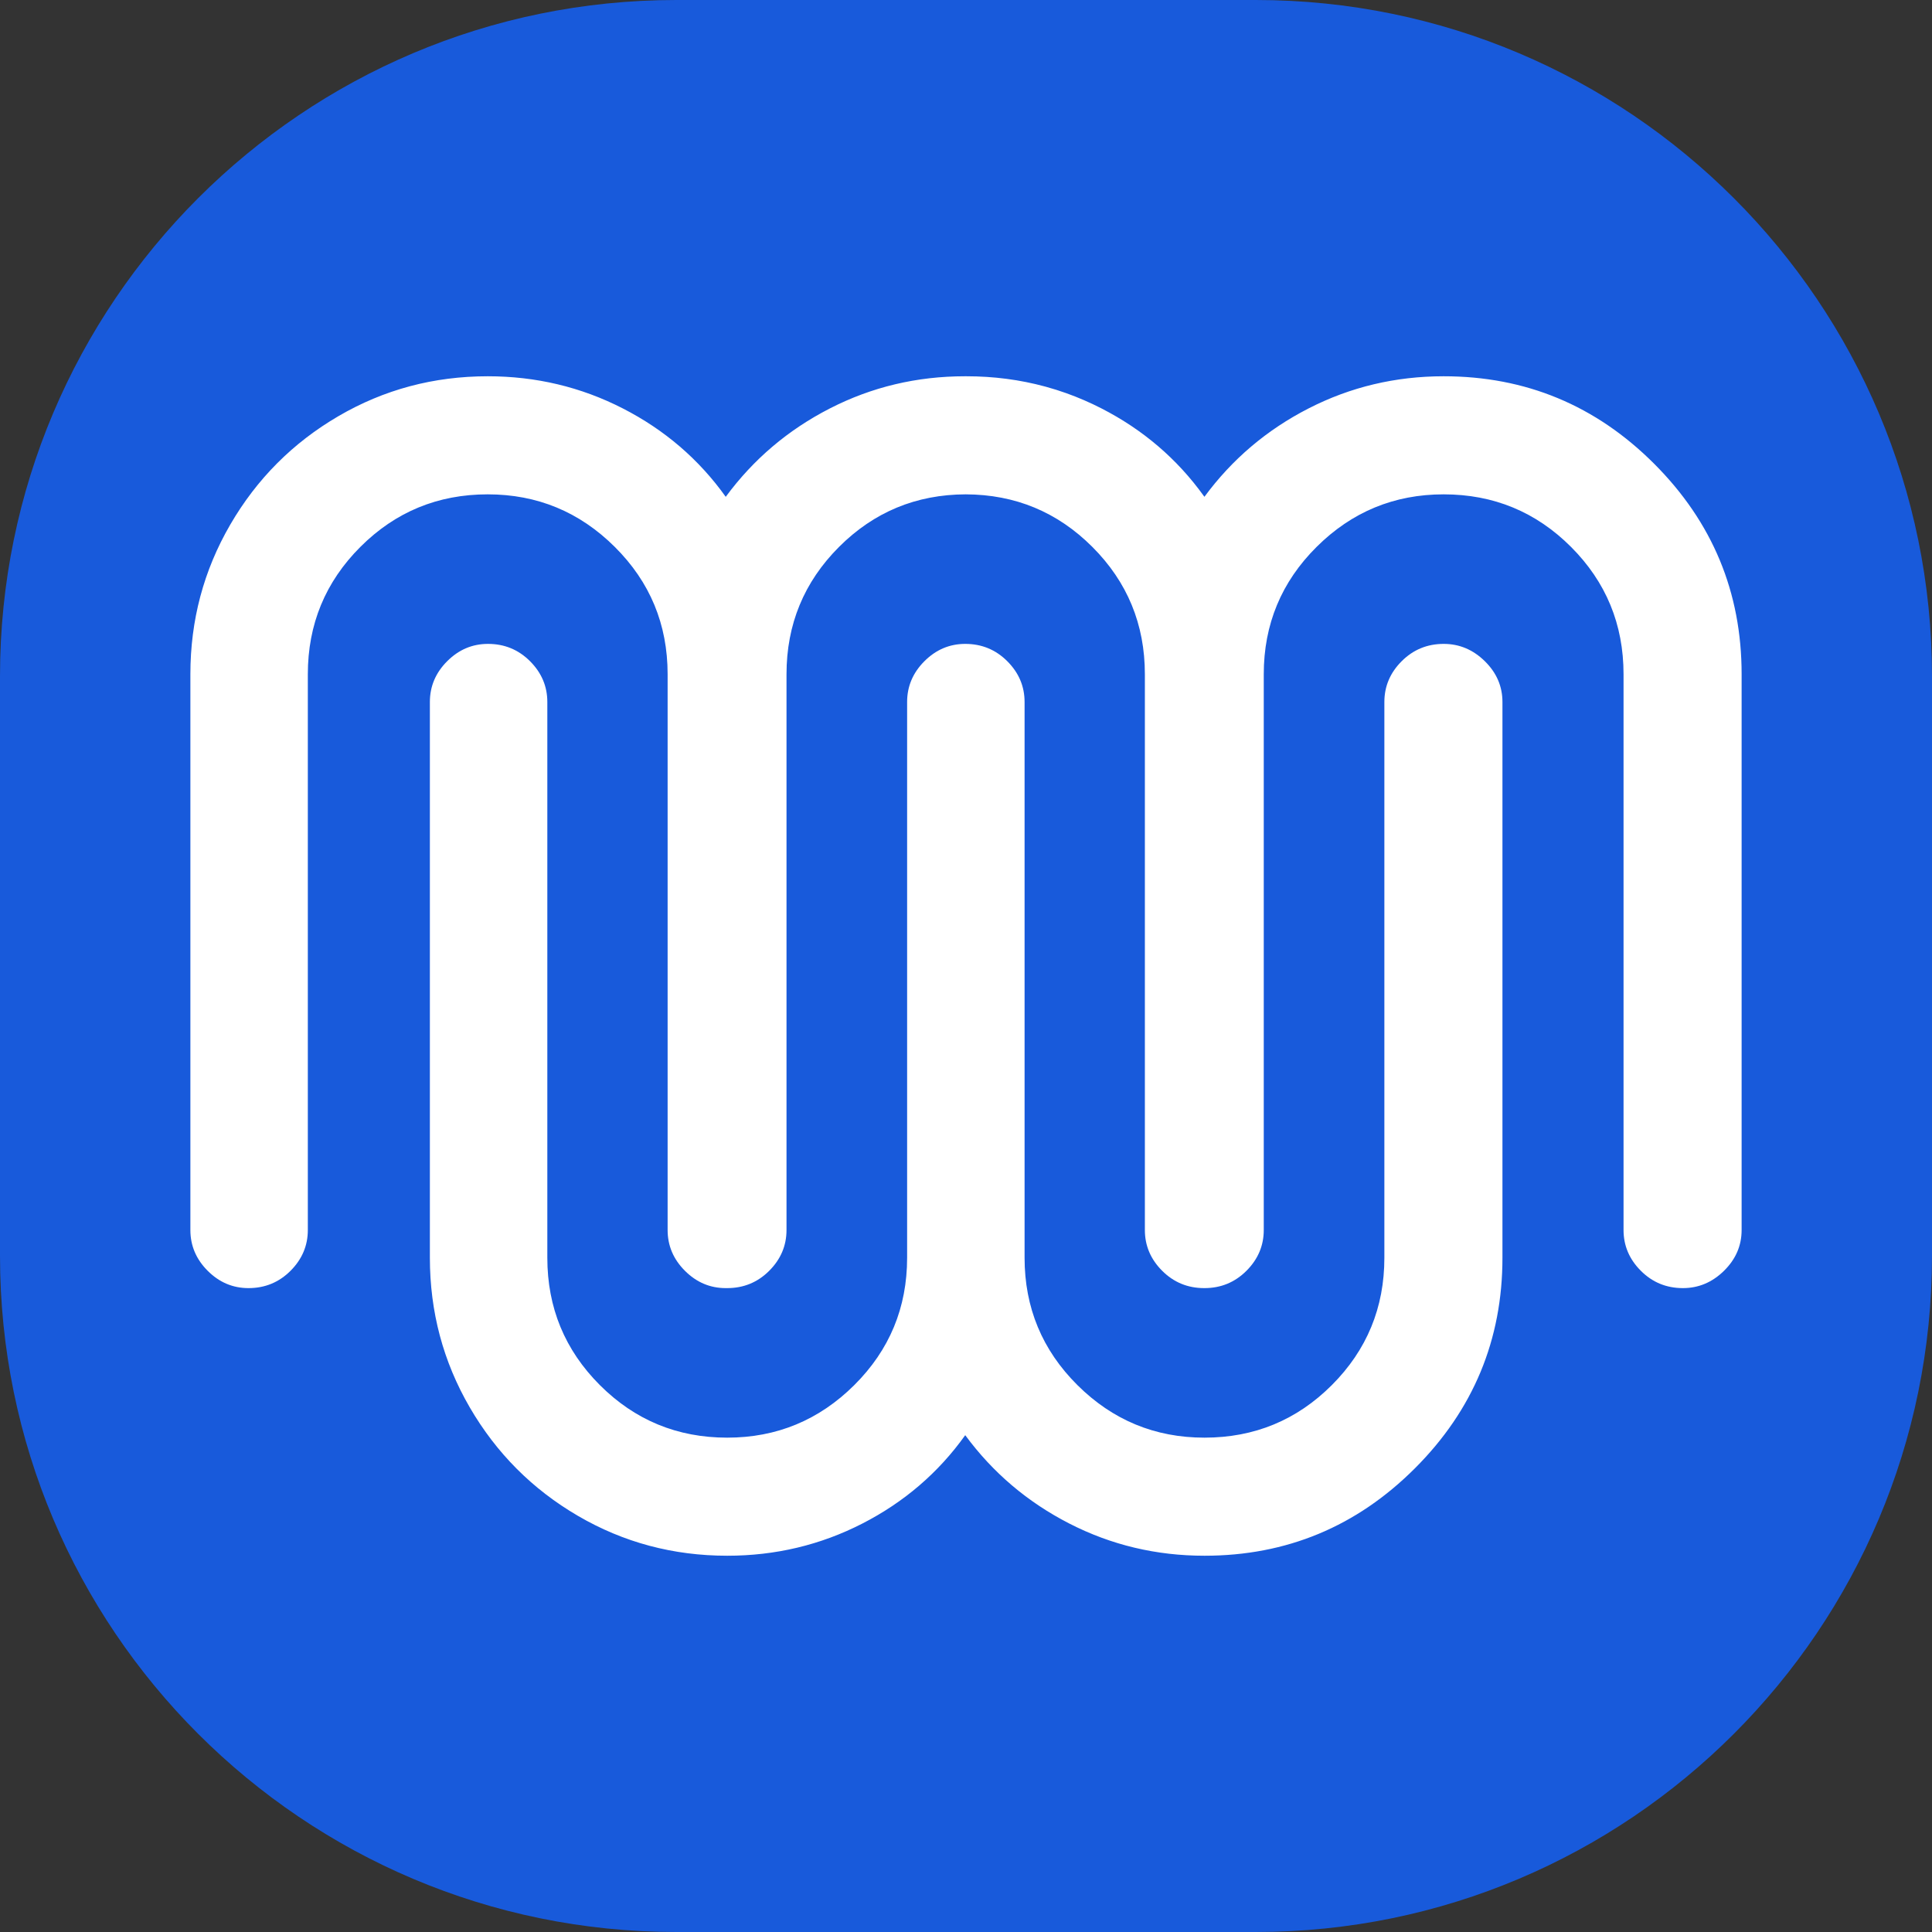
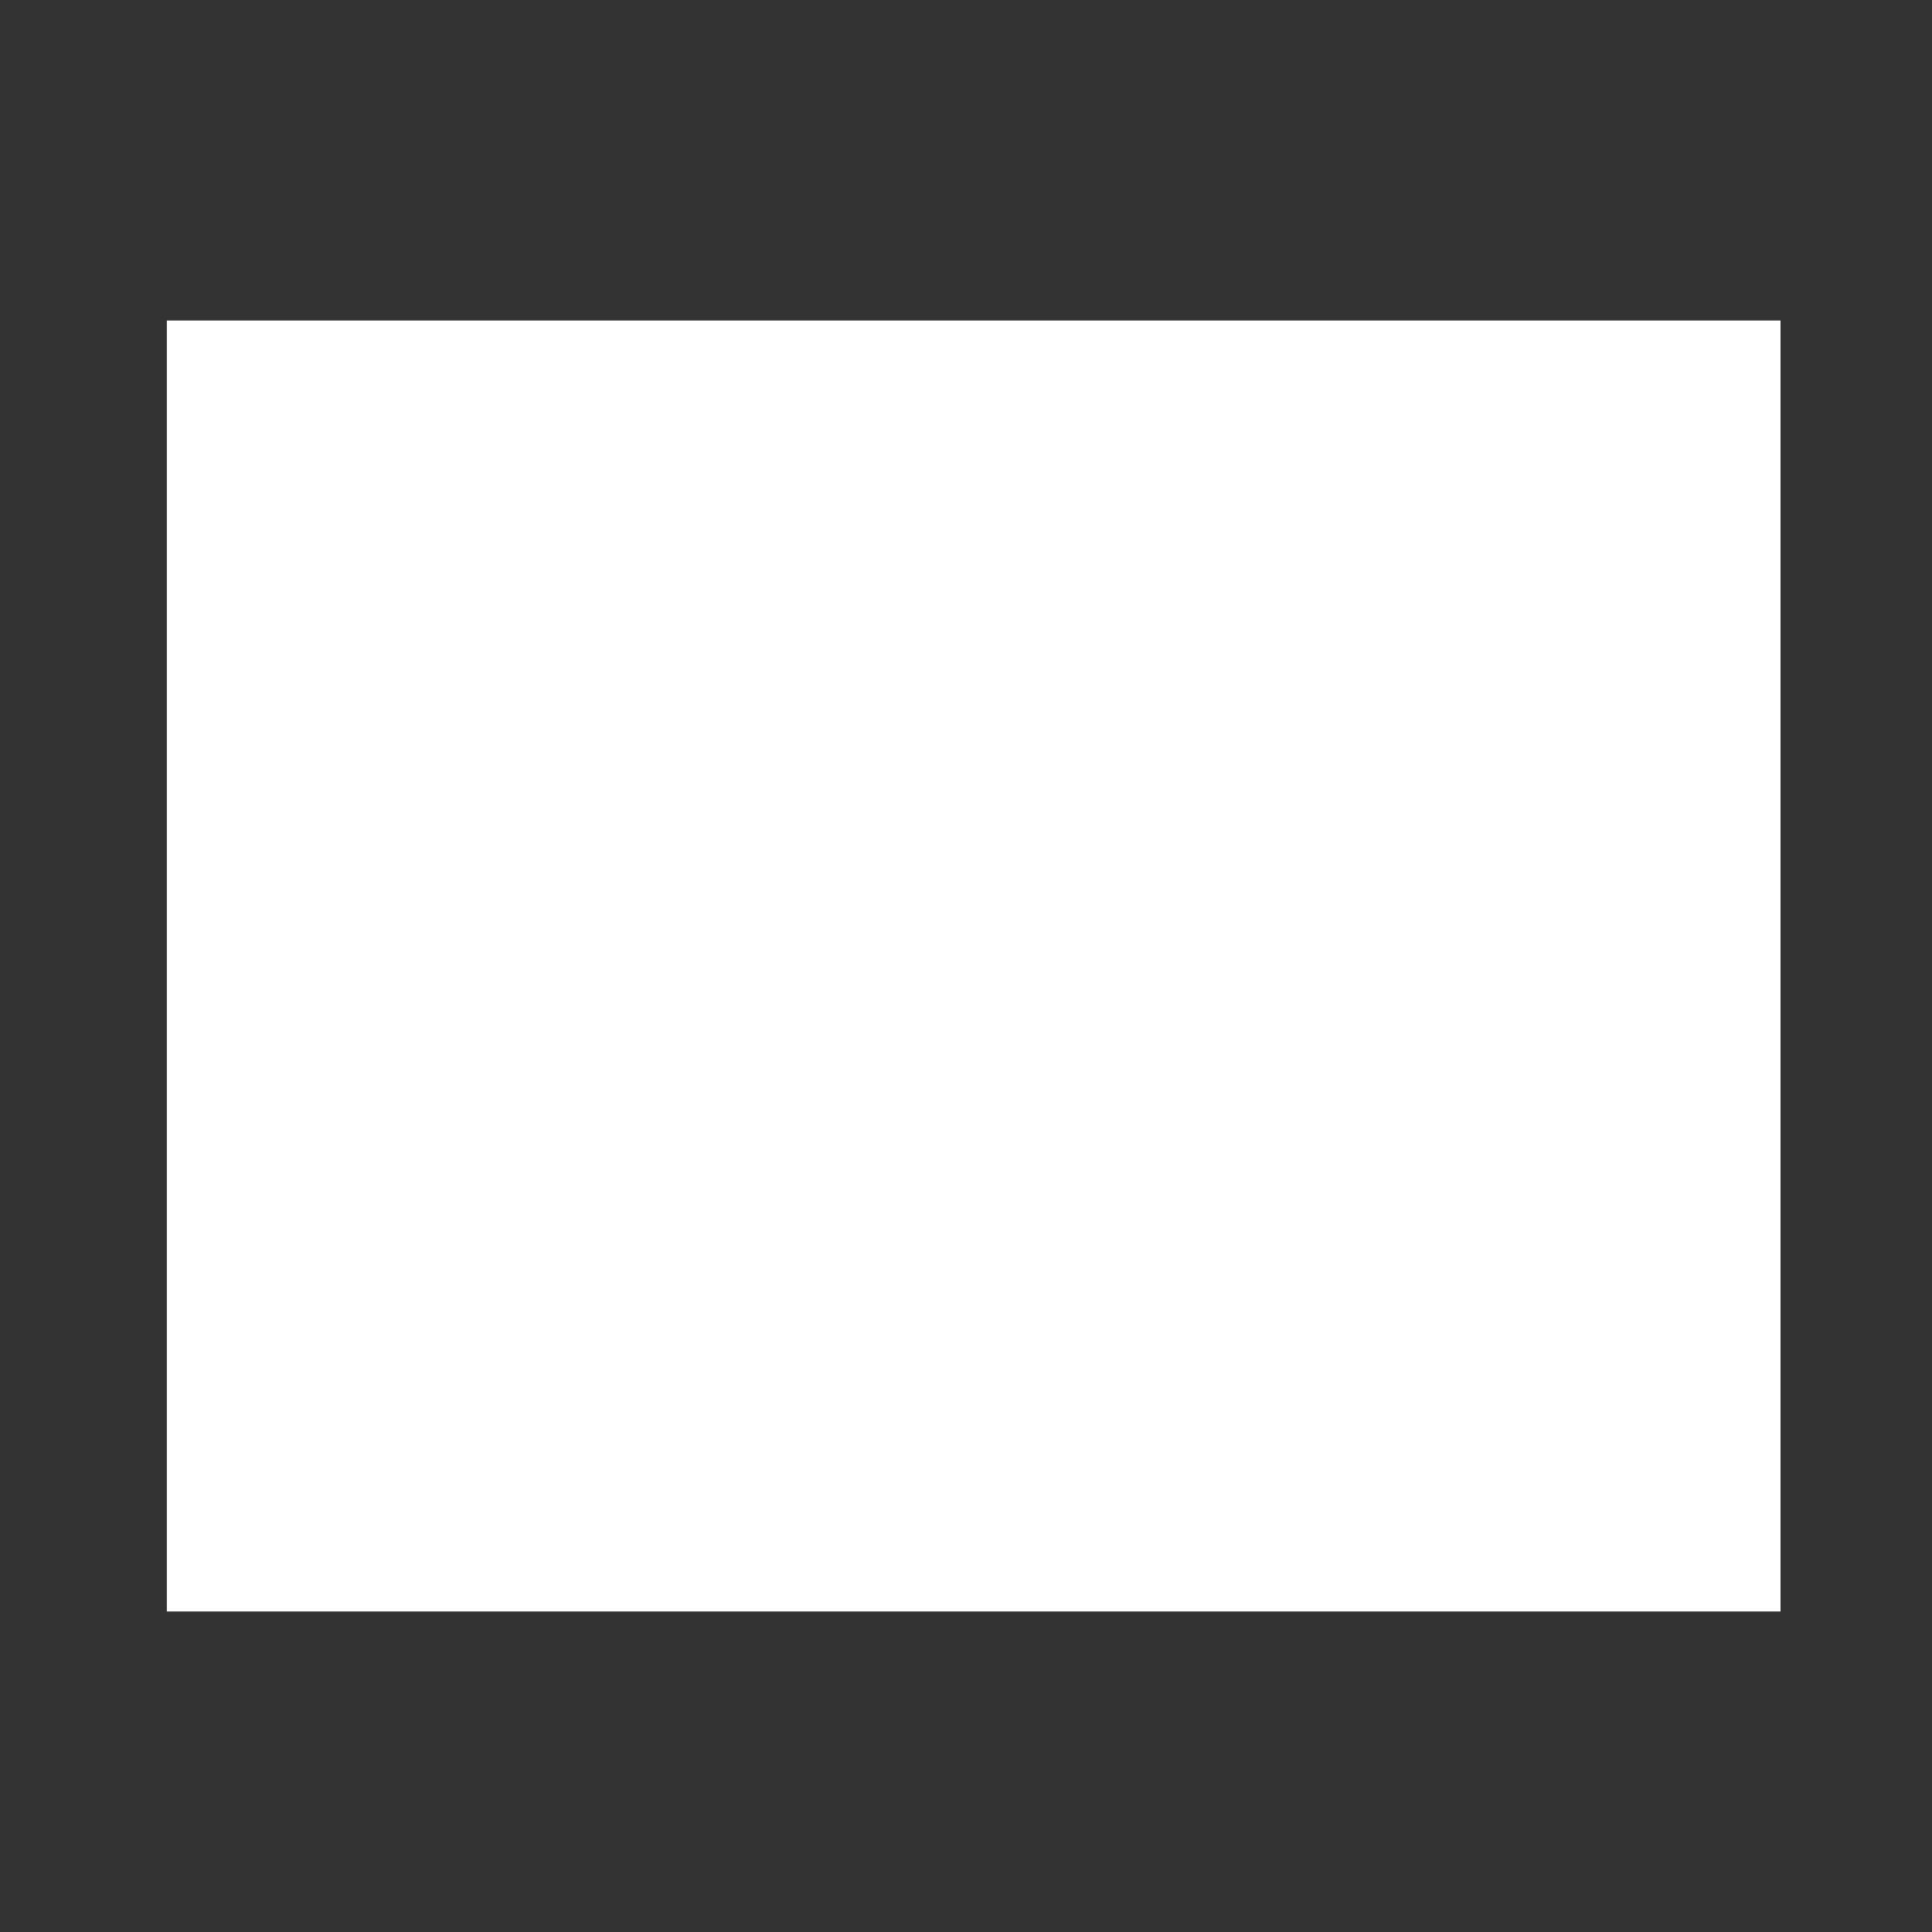
<svg xmlns="http://www.w3.org/2000/svg" width="300" height="300" viewBox="0 0 300 300" fill="none">
  <rect x="0" y="0" width="300" height="300" fill="#333333" stroke="none" />
  <rect x="25.909" y="49.772" width="250.569" height="200.455" fill="white" />
-   <path fill-rule="evenodd" clip-rule="evenodd" d="M300 195C300 252.951 252.951 300 195 300H105C47.049 300 0 252.951 0 195V105C0 47.049 47.049 0 105 0H195C252.951 0 300 47.049 300 105V195ZM187.005 200.017H186.99C184.431 200.017 182.255 199.121 180.463 197.329C178.671 195.537 177.775 193.425 177.775 190.993V104.696C177.775 96.952 175.055 90.361 169.616 84.921C164.202 79.508 157.648 76.788 149.952 76.762C142.256 76.788 135.702 79.508 130.288 84.921C124.849 90.361 122.129 96.952 122.129 104.696V190.993C122.129 193.425 121.233 195.537 119.441 197.329C117.649 199.121 115.473 200.017 112.914 200.017H112.692C110.26 200.017 108.148 199.121 106.356 197.329C104.564 195.537 103.668 193.425 103.668 190.993V104.696C103.668 96.952 100.933 90.361 95.461 84.921C89.989 79.481 83.414 76.762 75.734 76.762C67.991 76.762 61.4 79.481 55.96 84.921C50.52 90.361 47.8 96.952 47.8 104.696V190.993C47.8 193.425 46.905 195.537 45.113 197.329C43.321 199.121 41.145 200.017 38.585 200.017C36.153 200.017 34.041 199.121 32.25 197.329C30.458 195.537 29.562 193.425 29.562 190.993V104.696C29.562 96.312 31.626 88.569 35.754 81.465C39.881 74.362 45.481 68.746 52.552 64.619C59.624 60.491 67.351 58.427 75.734 58.427C83.222 58.427 90.213 60.091 96.709 63.419C103.204 66.746 108.532 71.322 112.692 77.146C116.979 71.322 122.371 66.746 128.867 63.419C135.362 60.091 142.354 58.427 149.841 58.427H150.063C154.298 58.427 158.374 58.959 162.292 60.024L162.426 60.061C163.483 60.35 164.523 60.678 165.548 61.044C167.415 61.709 169.245 62.501 171.037 63.419C177.477 66.718 182.769 71.244 186.912 76.995L187.024 77.141C191.311 71.319 196.701 66.745 203.195 63.419C209.691 60.091 216.682 58.427 224.169 58.427C236.905 58.427 247.8 62.955 256.855 72.01C265.91 81.066 270.438 91.961 270.438 104.696V190.993C270.438 193.425 269.526 195.537 267.702 197.329C265.879 199.121 263.751 200.017 261.319 200.017C258.759 200.017 256.583 199.121 254.791 197.329C252.999 195.537 252.103 193.425 252.103 190.993V104.696C252.103 96.952 249.384 90.361 243.944 84.921C238.504 79.481 231.913 76.762 224.169 76.762C216.49 76.762 209.915 79.481 204.443 84.921C198.971 90.361 196.236 96.952 196.236 104.696V190.993C196.236 193.425 195.34 195.537 193.548 197.329C191.756 199.121 189.58 200.017 187.02 200.017L187.005 200.017ZM187.03 241.573C199.765 241.573 210.66 237.045 219.716 227.99C228.771 218.935 233.299 208.039 233.299 195.304V109.007C233.299 106.575 232.387 104.463 230.563 102.671C228.739 100.879 226.611 99.983 224.179 99.983C221.619 99.983 219.444 100.879 217.652 102.671C215.86 104.463 214.964 106.575 214.964 109.007V195.304C214.964 203.048 212.244 209.639 206.804 215.079C201.365 220.518 194.773 223.238 187.03 223.238C179.35 223.238 172.775 220.518 167.303 215.079C161.832 209.639 159.096 203.048 159.096 195.304V109.007C159.096 106.575 158.2 104.463 156.408 102.671C154.616 100.879 152.44 99.983 149.881 99.983C147.449 99.983 145.337 100.879 143.545 102.671C141.753 104.463 140.857 106.575 140.857 109.007V195.304C140.857 203.048 138.122 209.639 132.65 215.079C127.178 220.518 120.603 223.238 112.923 223.238C105.18 223.238 98.588 220.518 93.149 215.079C87.709 209.639 84.989 203.048 84.989 195.304V109.007C84.989 106.575 84.093 104.463 82.302 102.671C80.51 100.879 78.334 99.983 75.774 99.983C73.342 99.983 71.23 100.879 69.439 102.671C67.647 104.463 66.751 106.575 66.751 109.007V195.304C66.751 203.688 68.815 211.431 72.942 218.535C77.07 225.638 82.67 231.254 89.741 235.381C96.812 239.509 104.54 241.573 112.923 241.573C120.411 241.573 127.402 239.909 133.898 236.581C140.393 233.254 145.721 228.678 149.881 222.854C154.168 228.678 159.56 233.254 166.056 236.581C172.551 239.909 179.543 241.573 187.03 241.573V241.573Z" fill="#185ADB" />
</svg>